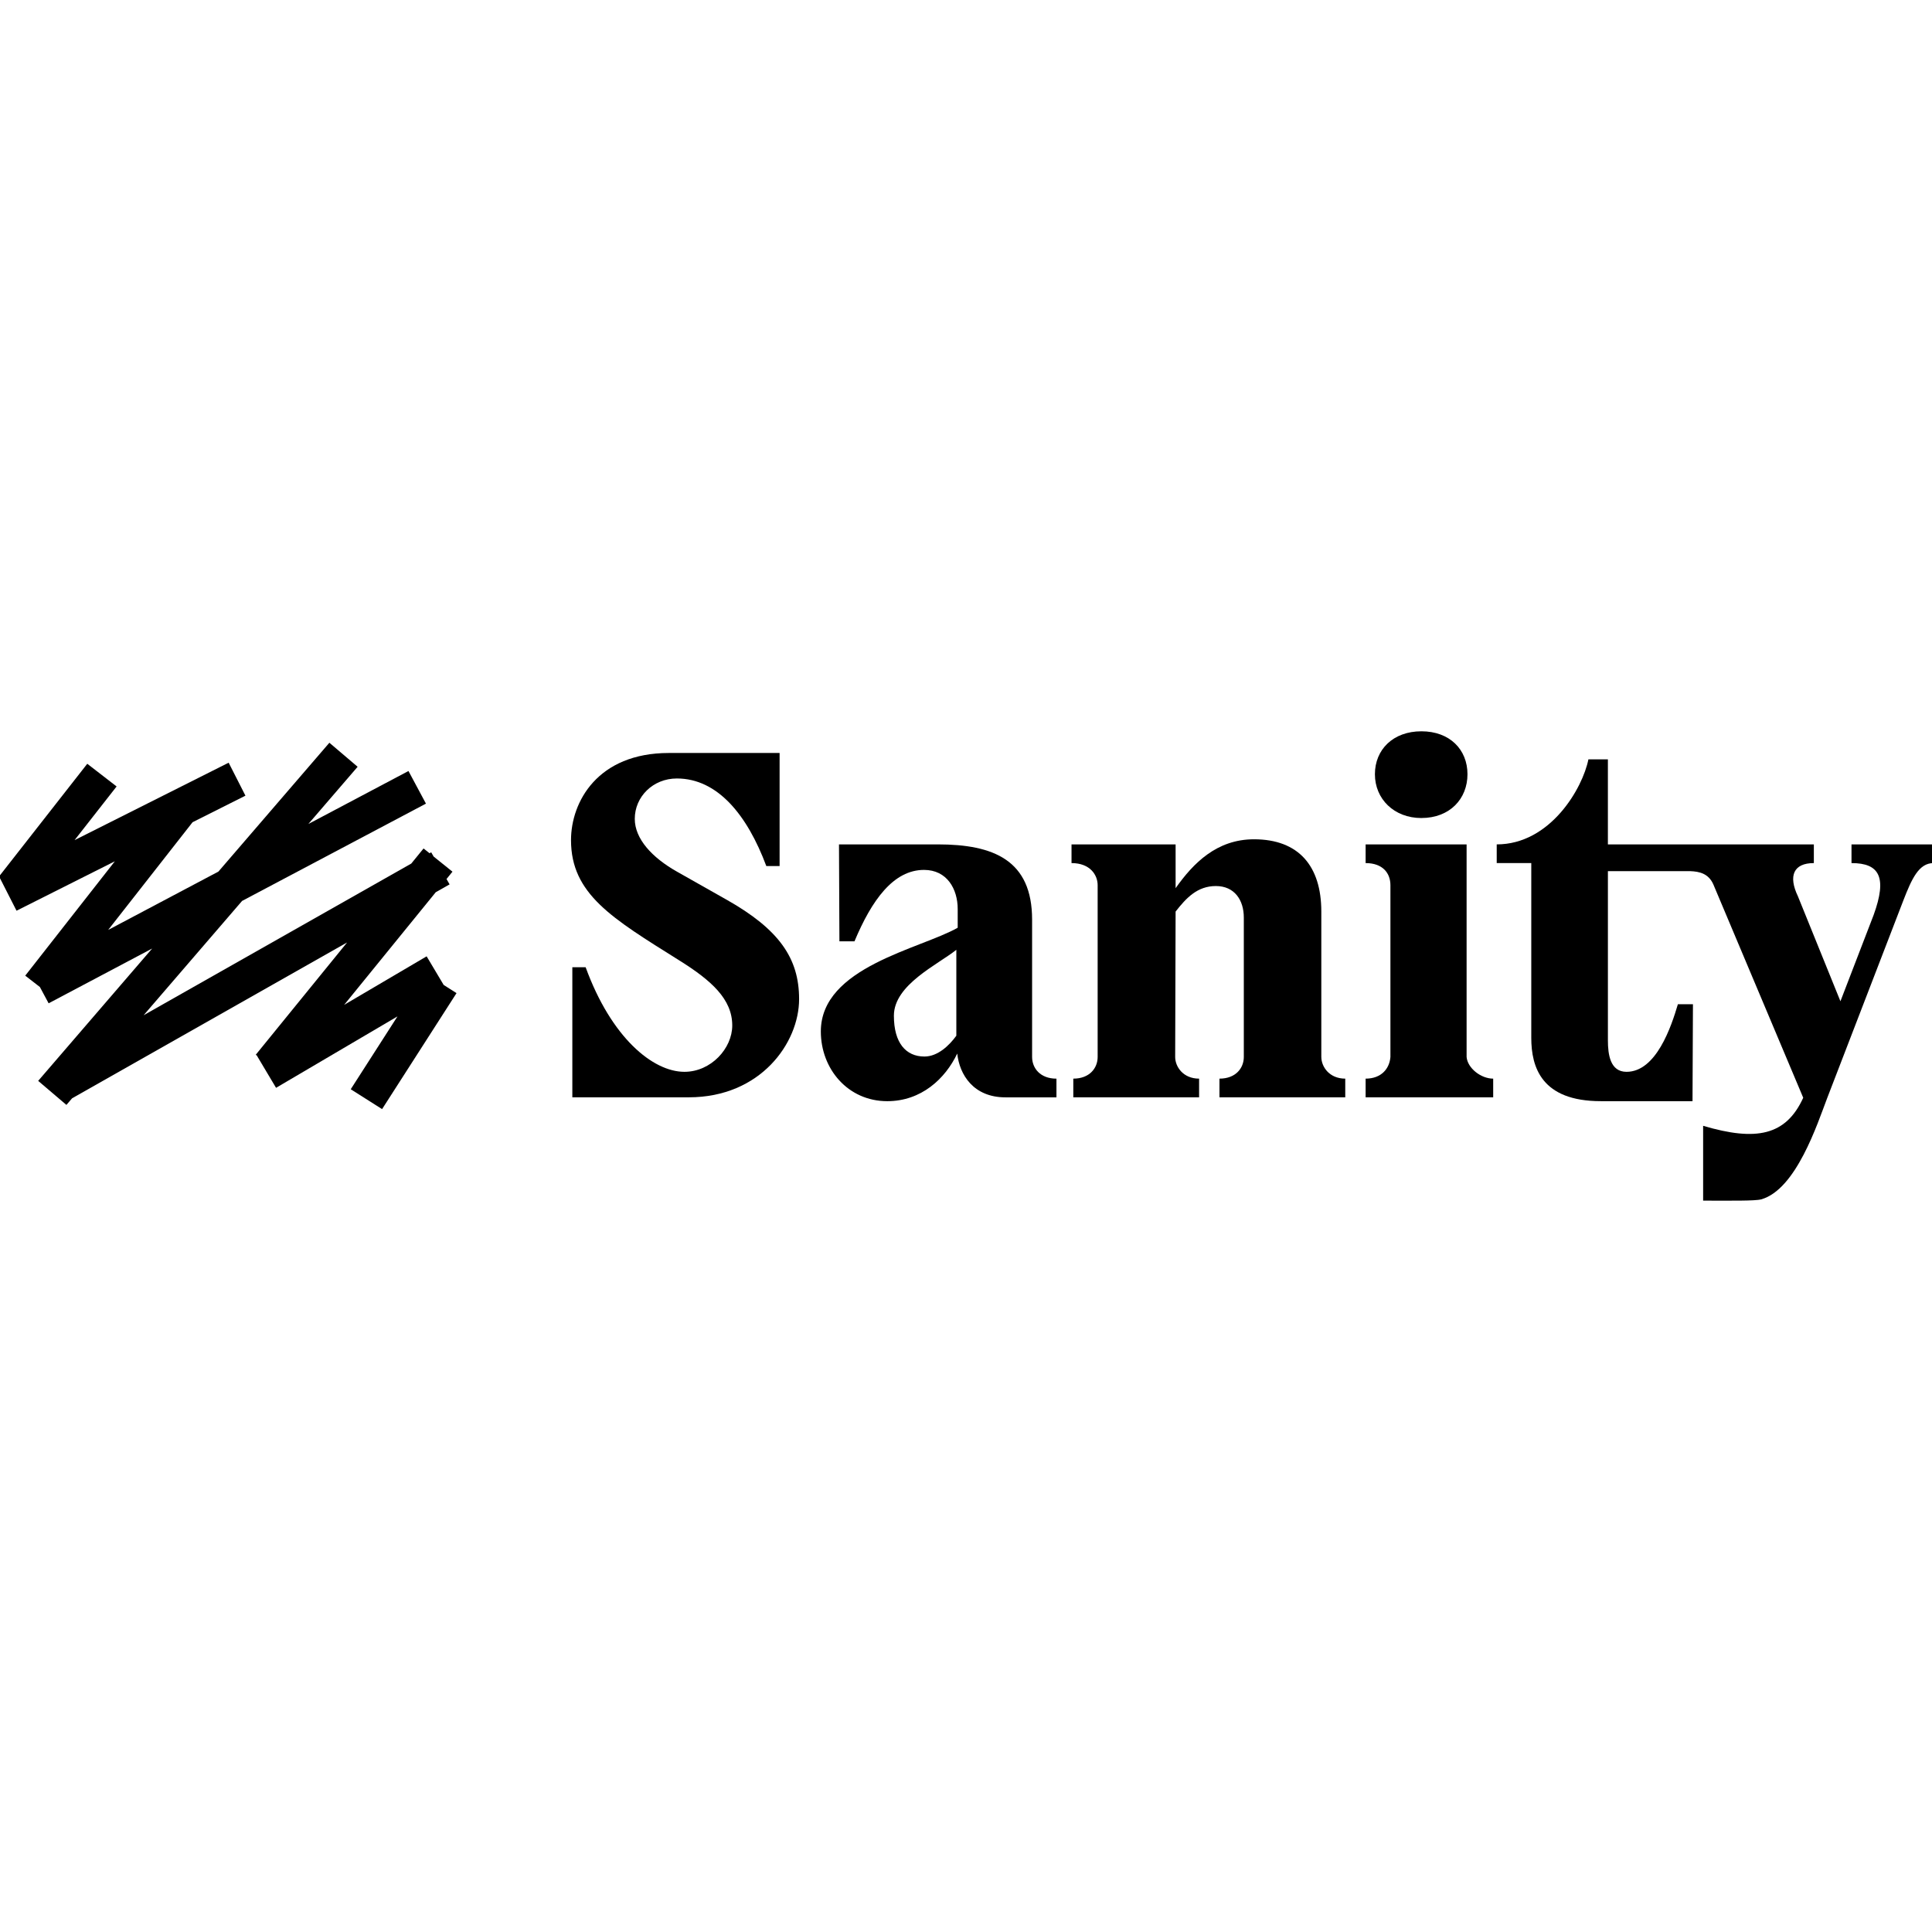
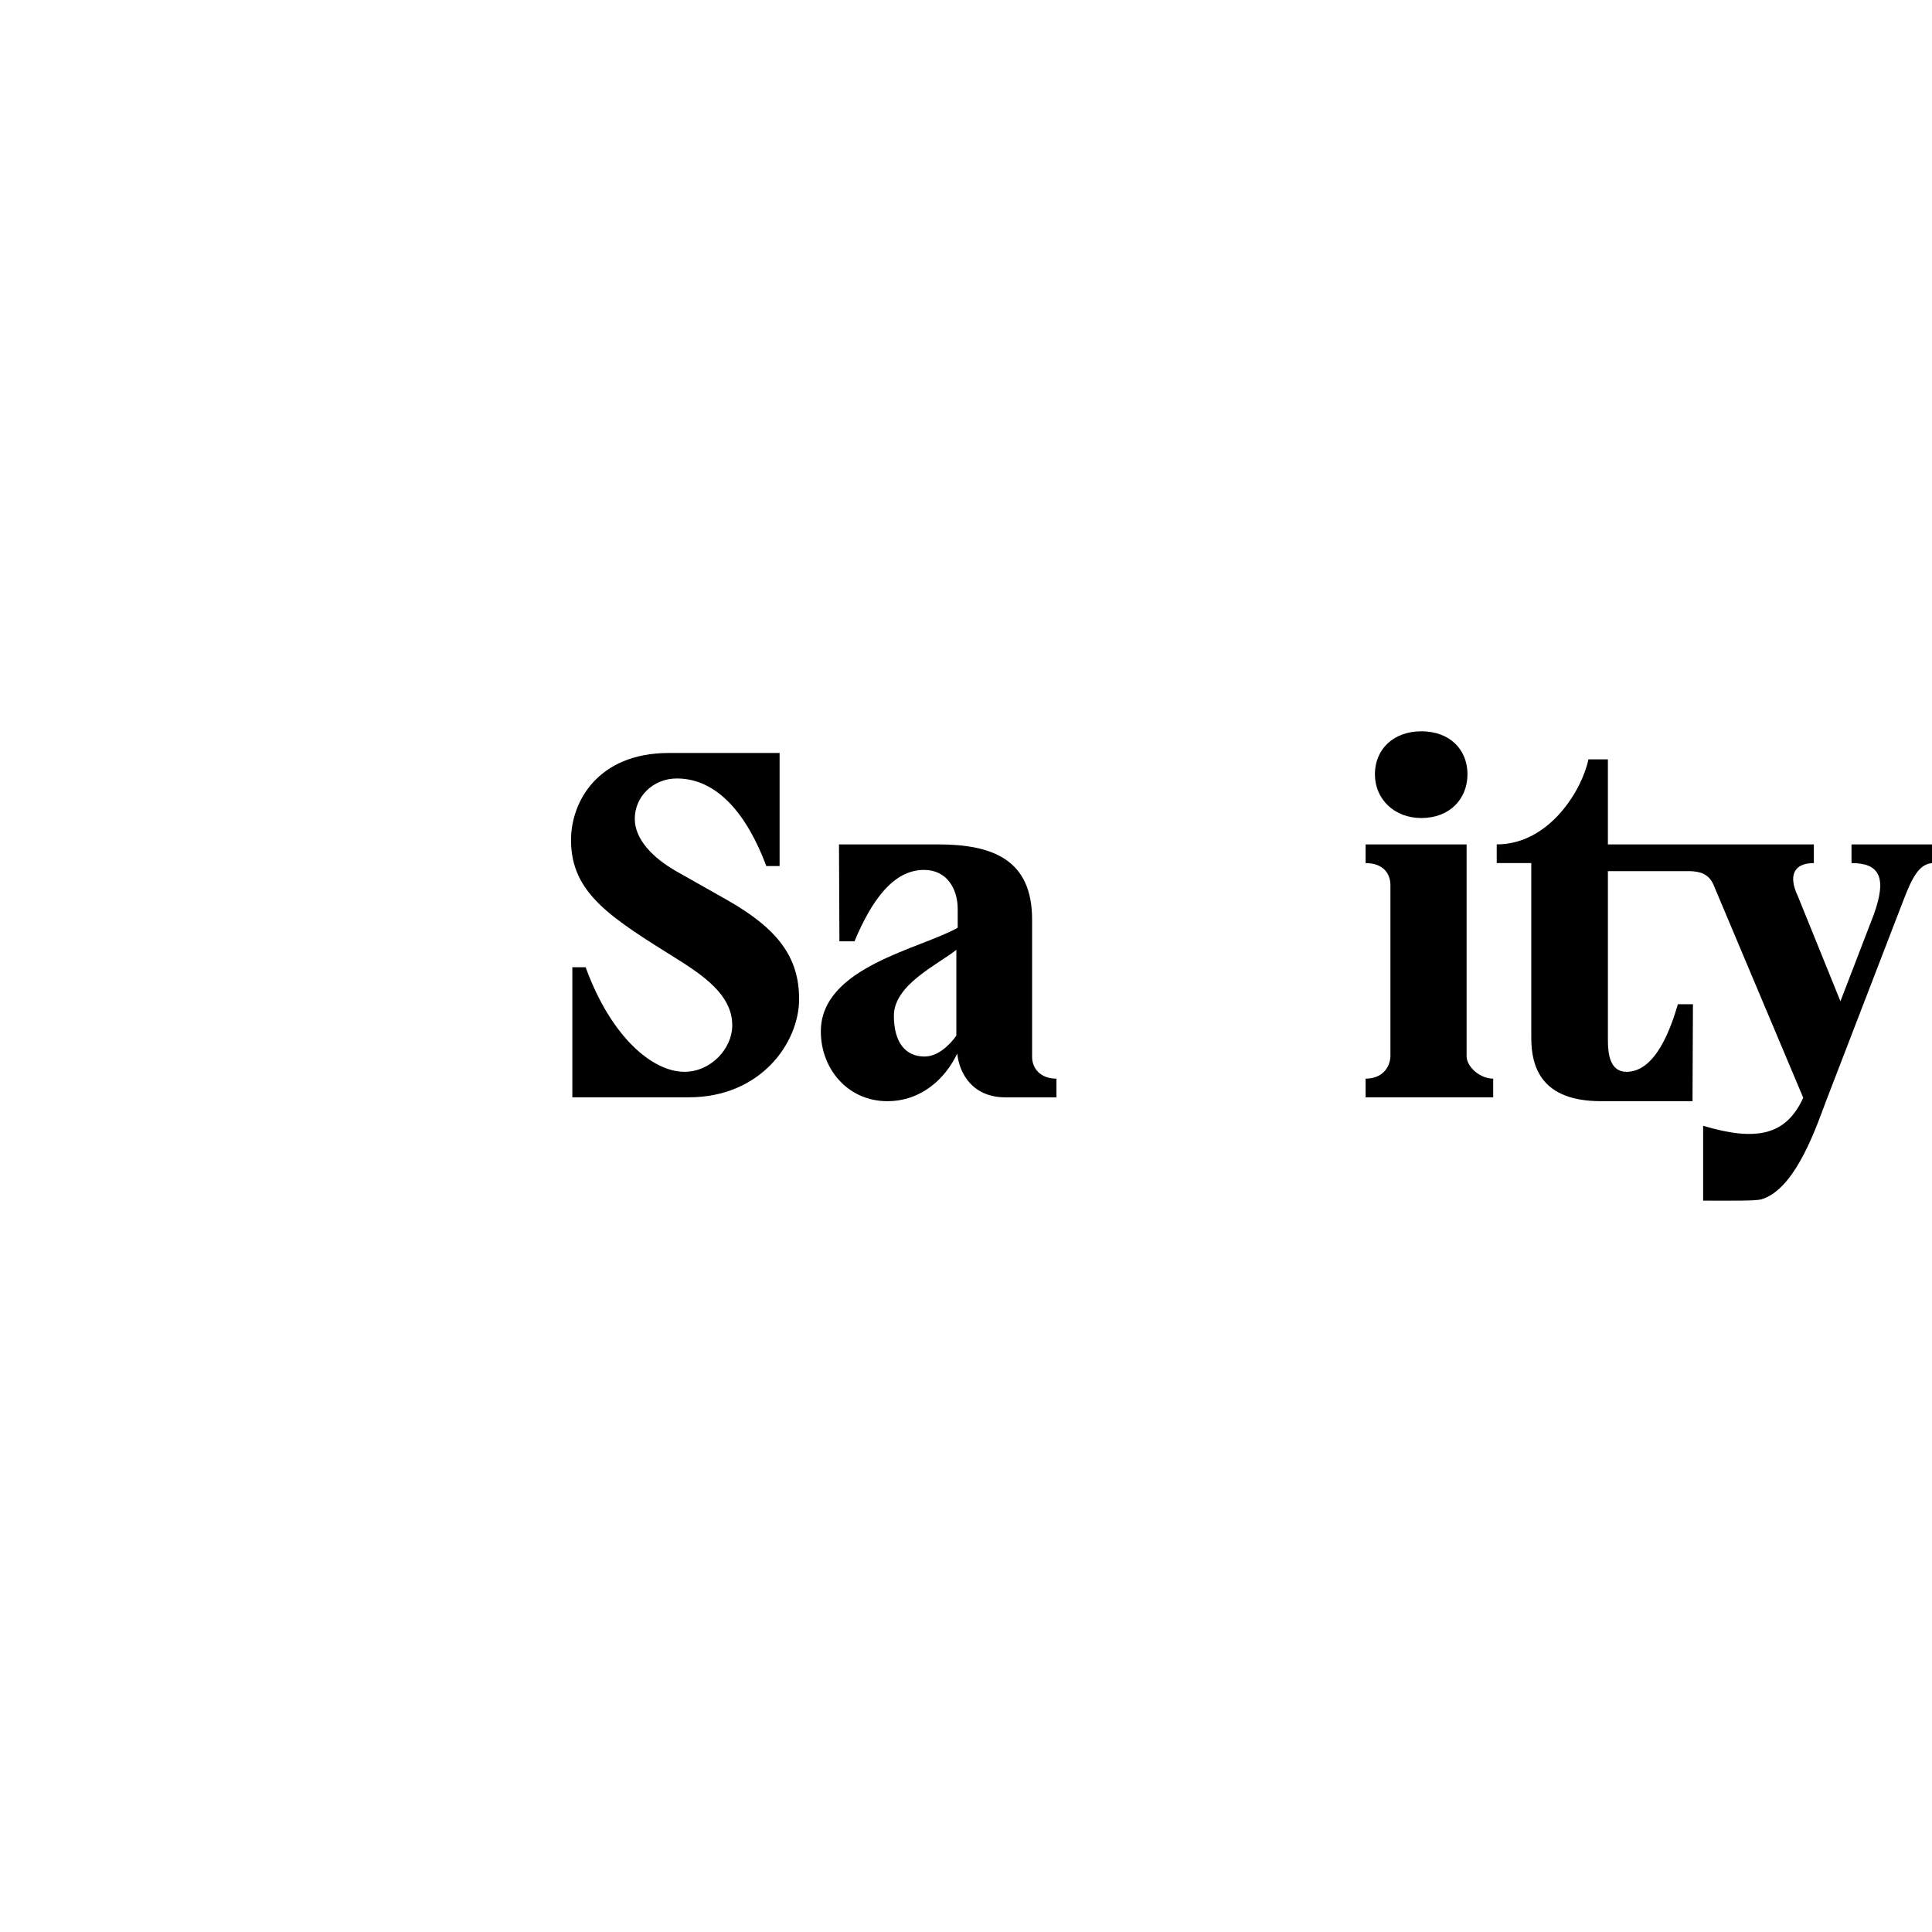
<svg xmlns="http://www.w3.org/2000/svg" version="1.1" width="1080" height="1080" viewBox="0 0 1080 1080" xml:space="preserve">
  <desc>Created with Fabric.js 5.2.4</desc>
  <defs>
</defs>
  <g transform="matrix(1 0 0 1 540 540)" id="2fb7f9d8-68be-4aec-9c57-d795ebd6dfd6">
    <rect style="stroke: none; stroke-width: 1; stroke-dasharray: none; stroke-linecap: butt; stroke-dashoffset: 0; stroke-linejoin: miter; stroke-miterlimit: 4; fill: rgb(0,0,0); fill-rule: nonzero; opacity: 1; visibility: hidden;" vector-effect="non-scaling-stroke" x="-540" y="-540" rx="0" ry="0" width="1080" height="1080" />
  </g>
  <g transform="matrix(1 0 0 1 540 540)" id="70ba57d7-ceba-4c45-a6e9-6c35e16146d3">
</g>
  <g transform="matrix(NaN NaN NaN NaN 0 0)">
    <g style="">
</g>
  </g>
  <g transform="matrix(NaN NaN NaN NaN 0 0)">
    <g style="">
</g>
  </g>
  <g transform="matrix(NaN NaN NaN NaN 0 0)">
    <g style="">
</g>
  </g>
  <g transform="matrix(NaN NaN NaN NaN 0 0)">
    <g style="">
</g>
  </g>
  <g transform="matrix(NaN NaN NaN NaN 0 0)">
    <g style="">
</g>
  </g>
  <g transform="matrix(NaN NaN NaN NaN 0 0)">
    <g style="">
</g>
  </g>
  <g transform="matrix(3.2 0 0 3.2 540 540)">
    <g style="">
      <g transform="matrix(1 0 0 1 -49.08 -7.14)" clip-path="url(#CLIPPATH_9)">
        <clipPath id="CLIPPATH_9">
          <rect transform="matrix(1 0 0 1 99.08 7.14)" id="clip0_245_3475" x="-119" y="-41" rx="0" ry="0" width="238" height="82" />
        </clipPath>
        <path style="stroke: none; stroke-width: 1; stroke-dasharray: none; stroke-linecap: butt; stroke-dashoffset: 0; stroke-linejoin: miter; stroke-miterlimit: 4; fill: rgb(0,0,0); fill-rule: nonzero; opacity: 1;" vector-effect="non-scaling-stroke" transform=" translate(-119.92, -33.86)" d="M 127.157 29.408 L 118.49 24.507 C 114.156 22.055 111.139 18.789 111.139 15.297 C 111.139 11.436 114.311 8.242 118.49 8.242 C 125.609 8.242 130.791 14.629 134.118 23.541 L 136.438 23.541 L 136.438 3.788 L 117.094 3.788 C 104.644 3.788 100 12.329 100 19.01 C 100 28.442 107.195 32.674 118.803 39.954 C 124.529 43.518 128.166 46.787 128.166 51.391 C 128.166 55.401 124.453 59.485 119.81 59.485 C 114.317 59.485 107.043 53.545 102.555 41.215 L 100.231 41.215 L 100.231 63.939 L 120.579 63.939 C 133.114 63.939 139.844 54.432 139.844 46.784 C 139.844 39.653 136.362 34.603 127.154 29.405 L 127.157 29.408 Z" stroke-linecap="round" />
      </g>
      <g transform="matrix(1 0 0 1 -4.78 1.19)" clip-path="url(#CLIPPATH_10)">
        <clipPath id="CLIPPATH_10">
          <rect transform="matrix(1 0 0 1 54.78 -1.19)" id="clip0_245_3475" x="-119" y="-41" rx="0" ry="0" width="238" height="82" />
        </clipPath>
        <path style="stroke: none; stroke-width: 1; stroke-dasharray: none; stroke-linecap: butt; stroke-dashoffset: 0; stroke-linejoin: miter; stroke-miterlimit: 4; fill: rgb(0,0,0); fill-rule: nonzero; opacity: 1;" vector-effect="non-scaling-stroke" transform=" translate(-164.22, -42.19)" d="M 180.547 56.888 L 180.547 32.9 C 180.547 22.503 173.814 19.756 164.067 19.756 L 146.812 19.756 L 146.888 36.689 L 149.519 36.689 C 152.536 29.485 156.328 24.213 161.668 24.213 C 165.691 24.213 167.55 27.555 167.55 31.047 L 167.55 34.313 C 161.051 38.026 143.641 41.146 143.641 52.434 C 143.641 58.969 148.36 64.615 155.245 64.615 C 161.203 64.615 165.381 60.68 167.47 56.295 C 167.857 59.935 170.256 63.946 175.903 63.946 L 184.801 63.946 L 184.801 60.68 C 181.94 60.68 180.547 58.823 180.547 56.891 L 180.547 56.888 Z M 167.315 53.175 C 166.078 54.883 164.064 56.815 161.744 56.815 C 158.493 56.815 156.404 54.439 156.404 49.684 C 156.404 44.264 164.064 40.772 167.312 38.172 L 167.312 53.172 L 167.315 53.175 Z" stroke-linecap="round" />
      </g>
      <g transform="matrix(1 0 0 1 79.52 -33.42)" clip-path="url(#CLIPPATH_11)">
        <clipPath id="CLIPPATH_11">
          <rect transform="matrix(1 0 0 1 -29.52 33.42)" id="clip0_245_3475" x="-119" y="-41" rx="0" ry="0" width="238" height="82" />
        </clipPath>
        <path style="stroke: none; stroke-width: 1; stroke-dasharray: none; stroke-linecap: butt; stroke-dashoffset: 0; stroke-linejoin: miter; stroke-miterlimit: 4; fill: rgb(0,0,0); fill-rule: nonzero; opacity: 1;" vector-effect="non-scaling-stroke" transform=" translate(-248.52, -7.58)" d="M 248.556 15.149 C 253.507 15.149 256.603 11.807 256.603 7.499 C 256.603 3.19 253.507 0 248.556 0 C 243.605 0 240.433 3.193 240.433 7.502 C 240.433 11.81 243.76 15.152 248.556 15.152 L 248.556 15.149 Z" stroke-linecap="round" />
      </g>
      <g transform="matrix(1 0 0 1 42.34 0.4)" clip-path="url(#CLIPPATH_12)">
        <clipPath id="CLIPPATH_12">
          <rect transform="matrix(1 0 0 1 7.66 -0.4)" id="clip0_245_3475" x="-119" y="-41" rx="0" ry="0" width="238" height="82" />
        </clipPath>
-         <path style="stroke: none; stroke-width: 1; stroke-dasharray: none; stroke-linecap: butt; stroke-dashoffset: 0; stroke-linejoin: miter; stroke-miterlimit: 4; fill: rgb(0,0,0); fill-rule: nonzero; opacity: 1;" vector-effect="non-scaling-stroke" transform=" translate(-211.34, -41.4)" d="M 231.07 56.888 L 231.07 31.49 C 231.07 23.544 227.122 18.865 219.31 18.865 C 212.811 18.865 208.709 23.025 205.616 27.406 L 205.616 19.756 L 187.434 19.756 L 187.434 23.022 C 190.685 23.022 191.998 25.1 191.998 26.884 L 191.998 56.888 C 191.998 58.82 190.605 60.676 187.744 60.676 L 187.744 63.943 L 209.719 63.943 L 209.719 60.676 C 206.933 60.676 205.54 58.598 205.54 56.888 L 205.616 31.49 C 207.474 29.114 209.408 27.032 212.656 27.032 C 215.904 27.032 217.531 29.484 217.531 32.529 L 217.531 56.888 C 217.531 58.82 216.138 60.676 213.277 60.676 L 213.277 63.943 L 235.251 63.943 L 235.251 60.676 C 232.466 60.676 231.073 58.598 231.073 56.888 L 231.07 56.888 Z" stroke-linecap="round" />
      </g>
      <g transform="matrix(1 0 0 1 130.86 2.45)" clip-path="url(#CLIPPATH_13)">
        <clipPath id="CLIPPATH_13">
          <rect transform="matrix(1 0 0 1 -80.86 -2.45)" id="clip0_245_3475" x="-119" y="-41" rx="0" ry="0" width="238" height="82" />
        </clipPath>
        <path style="stroke: none; stroke-width: 1; stroke-dasharray: none; stroke-linecap: butt; stroke-dashoffset: 0; stroke-linejoin: miter; stroke-miterlimit: 4; fill: rgb(0,0,0); fill-rule: nonzero; opacity: 1;" vector-effect="non-scaling-stroke" transform=" translate(-299.86, -43.45)" d="M 323.688 19.756 L 323.688 23.022 C 328.563 23.022 329.956 25.474 327.556 32.083 L 321.754 47.159 L 314.324 28.817 C 312.621 25.253 313.552 23.022 317.11 23.022 L 317.11 19.756 L 281.131 19.756 L 281.131 4.901 L 277.728 4.901 C 276.722 9.951 271.074 19.756 261.711 19.756 L 261.711 23.022 L 267.748 23.022 L 267.748 53.546 C 267.748 58.672 269.527 64.612 279.897 64.612 L 295.914 64.612 L 295.99 47.679 L 293.359 47.679 C 292.198 51.614 289.567 59.486 284.385 59.486 C 281.524 59.486 281.134 56.441 281.134 53.99 L 281.134 24.432 L 295.531 24.432 C 297.149 24.493 298.712 24.86 299.548 26.735 L 315.255 64.016 C 312.238 70.625 307.053 71.667 297.769 68.917 L 297.769 81.988 C 302.489 81.988 306.822 82.061 307.905 81.766 C 314.017 80.059 317.73 68.546 319.434 64.092 L 332.741 29.558 C 334.21 25.769 335.451 23.022 338.002 23.022 L 338.002 19.756 L 323.688 19.756 Z" stroke-linecap="round" />
      </g>
      <g transform="matrix(1 0 0 1 80.95 0.85)" clip-path="url(#CLIPPATH_14)">
        <clipPath id="CLIPPATH_14">
          <rect transform="matrix(1 0 0 1 -30.95 -0.85)" id="clip0_245_3475" x="-119" y="-41" rx="0" ry="0" width="238" height="82" />
        </clipPath>
        <path style="stroke: none; stroke-width: 1; stroke-dasharray: none; stroke-linecap: butt; stroke-dashoffset: 0; stroke-linejoin: miter; stroke-miterlimit: 4; fill: rgb(0,0,0); fill-rule: nonzero; opacity: 1;" vector-effect="non-scaling-stroke" transform=" translate(-249.95, -41.85)" d="M 256.45 56.888 L 256.45 19.756 L 238.809 19.756 L 238.809 23.022 C 241.825 23.022 243.142 24.806 243.142 26.884 L 243.142 56.888 C 242.987 58.893 241.594 60.677 238.809 60.677 L 238.809 63.943 L 261.094 63.943 L 261.094 60.677 C 258.928 60.677 256.605 58.82 256.45 56.888 Z" stroke-linecap="round" />
      </g>
      <g transform="matrix(1 0 0 1 -129 -7)" clip-path="url(#CLIPPATH_15)">
        <clipPath id="CLIPPATH_15">
          <rect transform="matrix(1 0 0 1 0 0)" id="clip1_245_3475" x="-40" y="-32" rx="0" ry="0" width="80" height="64" />
        </clipPath>
-         <path style="stroke: none; stroke-width: 1; stroke-dasharray: none; stroke-linecap: butt; stroke-dashoffset: 0; stroke-linejoin: miter; stroke-miterlimit: 4; fill: rgb(0,0,0); fill-rule: nonzero; opacity: 1;" vector-effect="non-scaling-stroke" transform=" translate(-40, -34)" d="M 77.757 44.313 L 74.778 39.311 L 60.374 47.784 L 76.371 28.113 L 78.789 26.743 L 78.252 25.804 L 79.291 24.523 L 75.999 21.877 L 75.574 21.137 L 75.282 21.301 L 74.241 20.467 L 72.093 23.108 L 25.34 49.601 L 42.539 29.632 L 74.658 12.635 L 71.606 6.938 L 54.113 16.195 L 62.724 6.198 L 57.789 2 L 38.403 24.508 L 19.146 34.701 L 33.89 15.884 L 43.126 11.245 L 40.194 5.485 L 13.277 19.012 L 20.62 9.636 L 15.495 5.672 L 0 25.467 L 0.242 25.653 L 3.137 31.343 L 20.31 22.711 L 4.658 42.687 L 7.218 44.671 L 8.744 47.518 L 26.831 37.946 L 6.918 61.067 L 11.851 65.265 L 12.843 64.113 L 60.881 36.891 L 44.931 56.502 L 45.191 56.711 L 45.166 56.728 L 48.473 62.281 L 69.685 49.804 L 61.52 62.529 L 66.995 66 L 80 45.736 L 77.757 44.313 Z" stroke-linecap="round" />
      </g>
    </g>
  </g>
</svg>